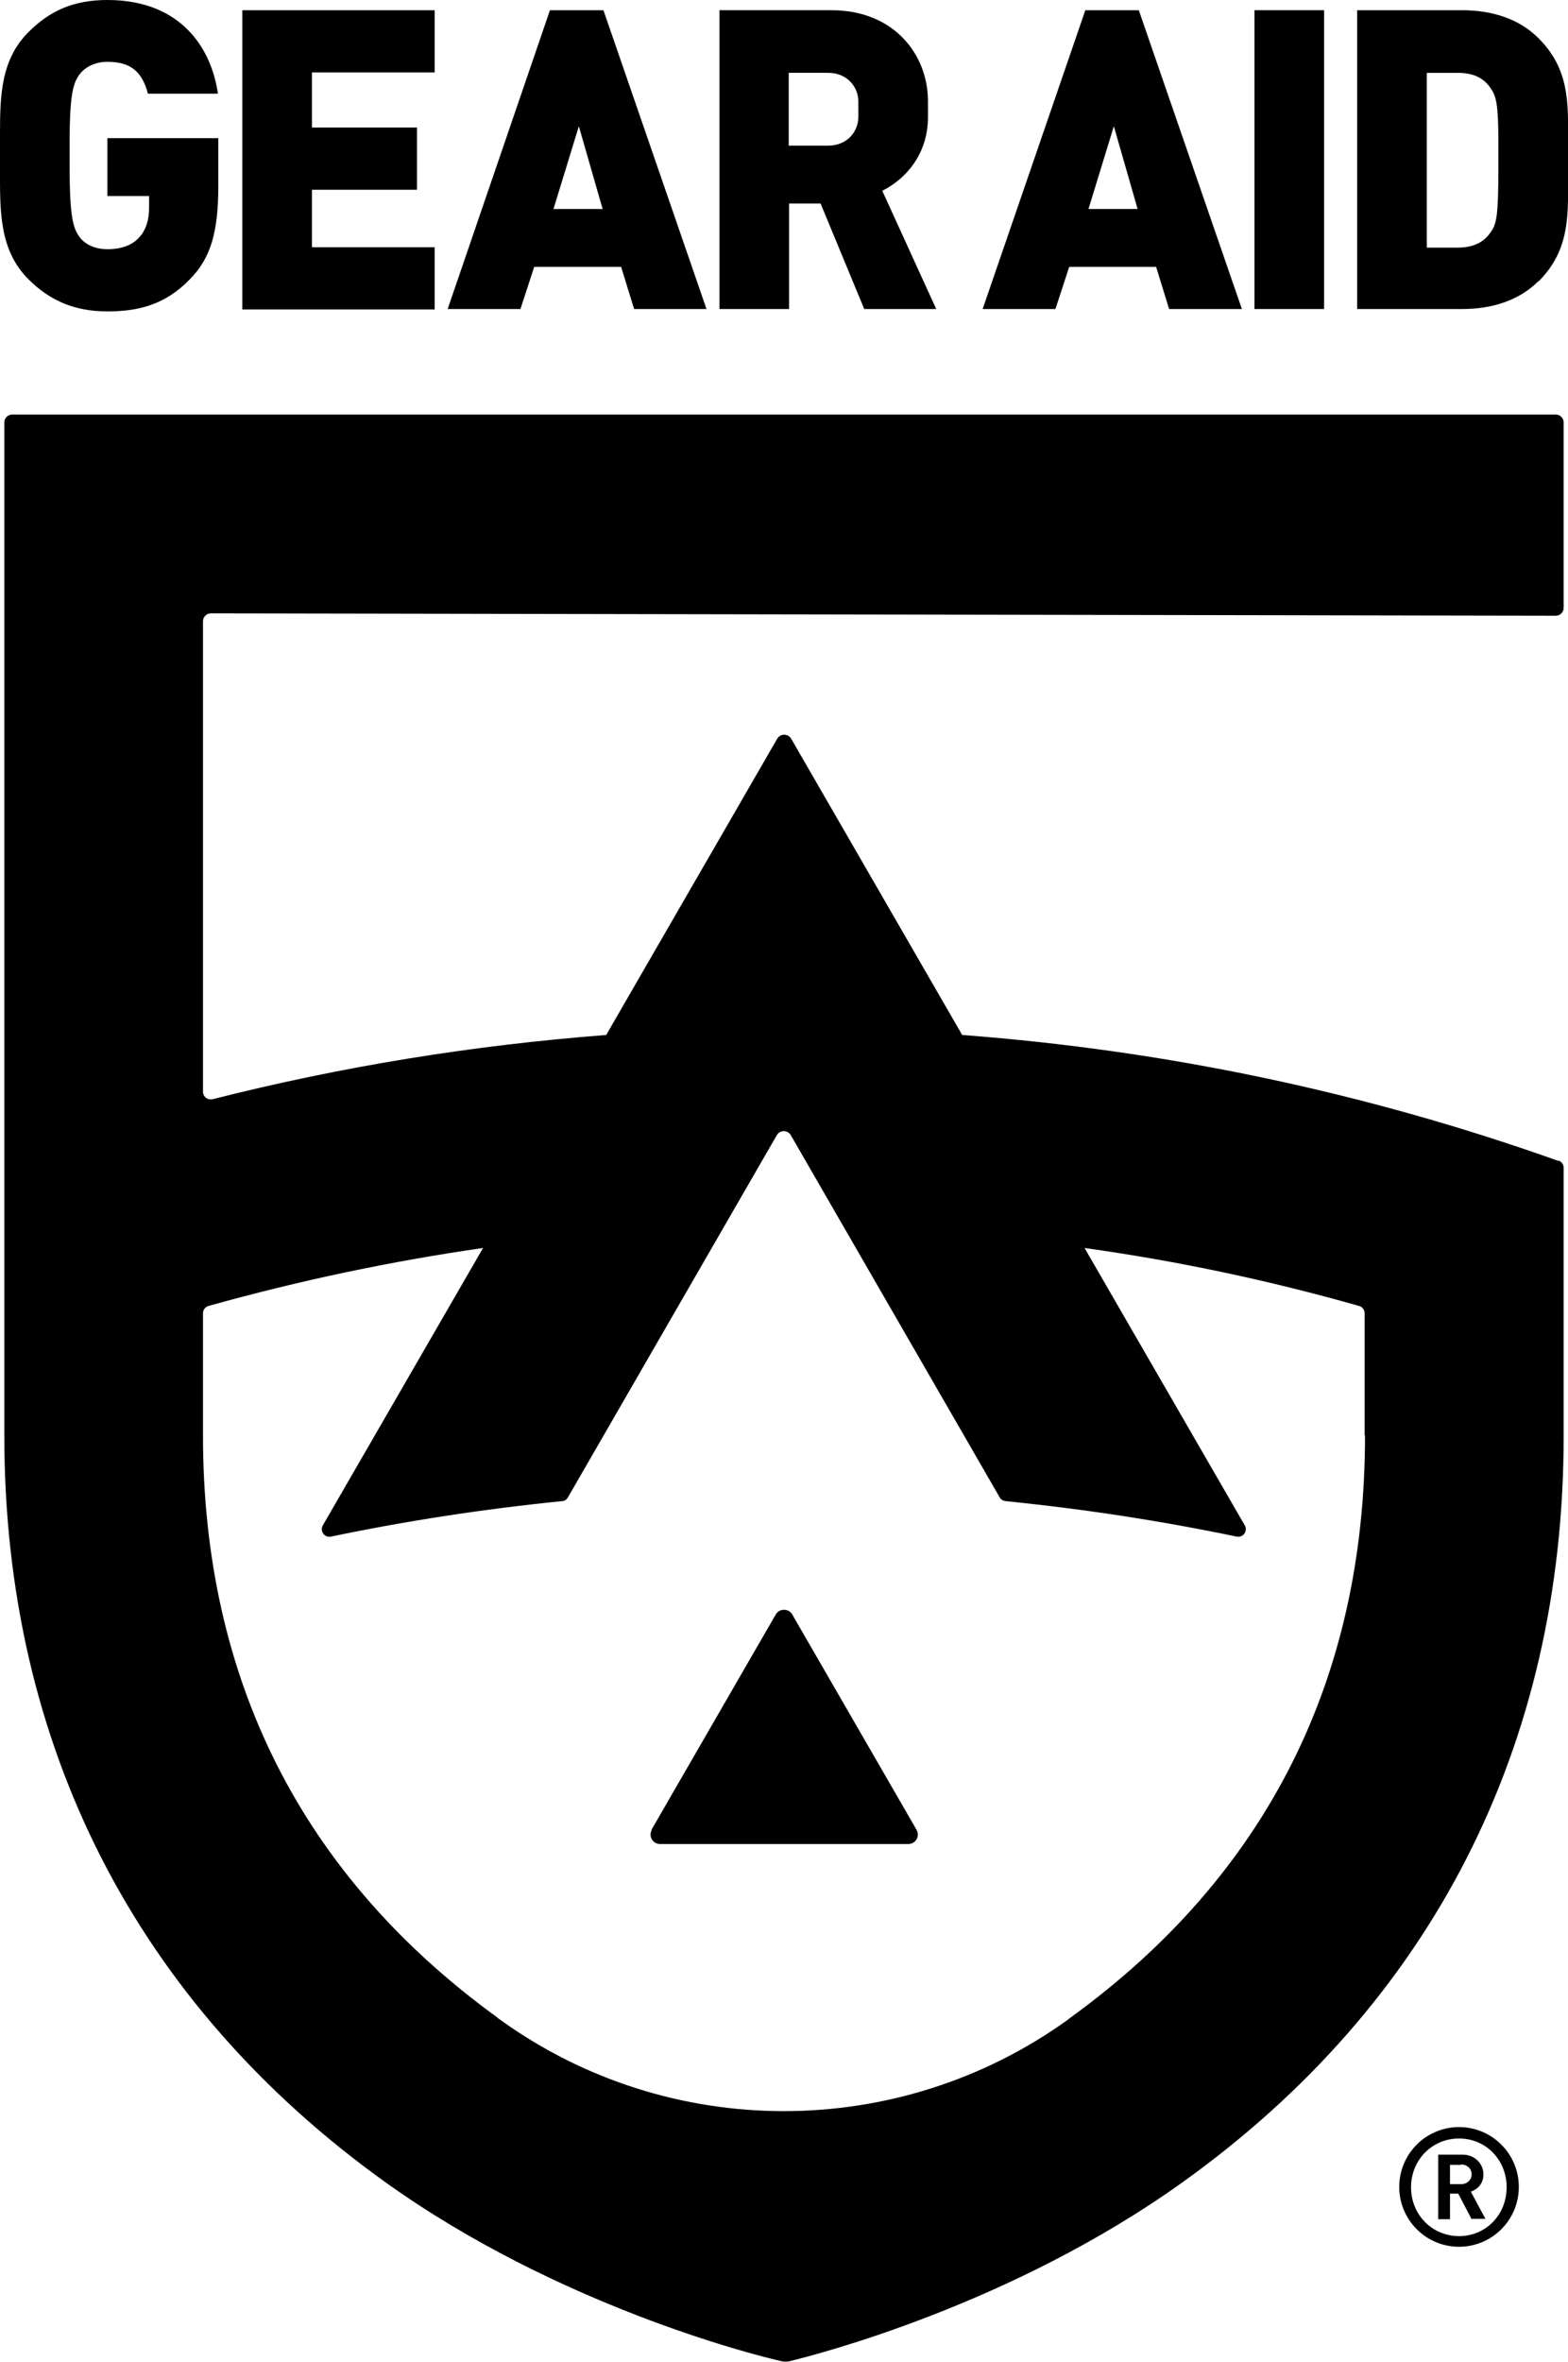
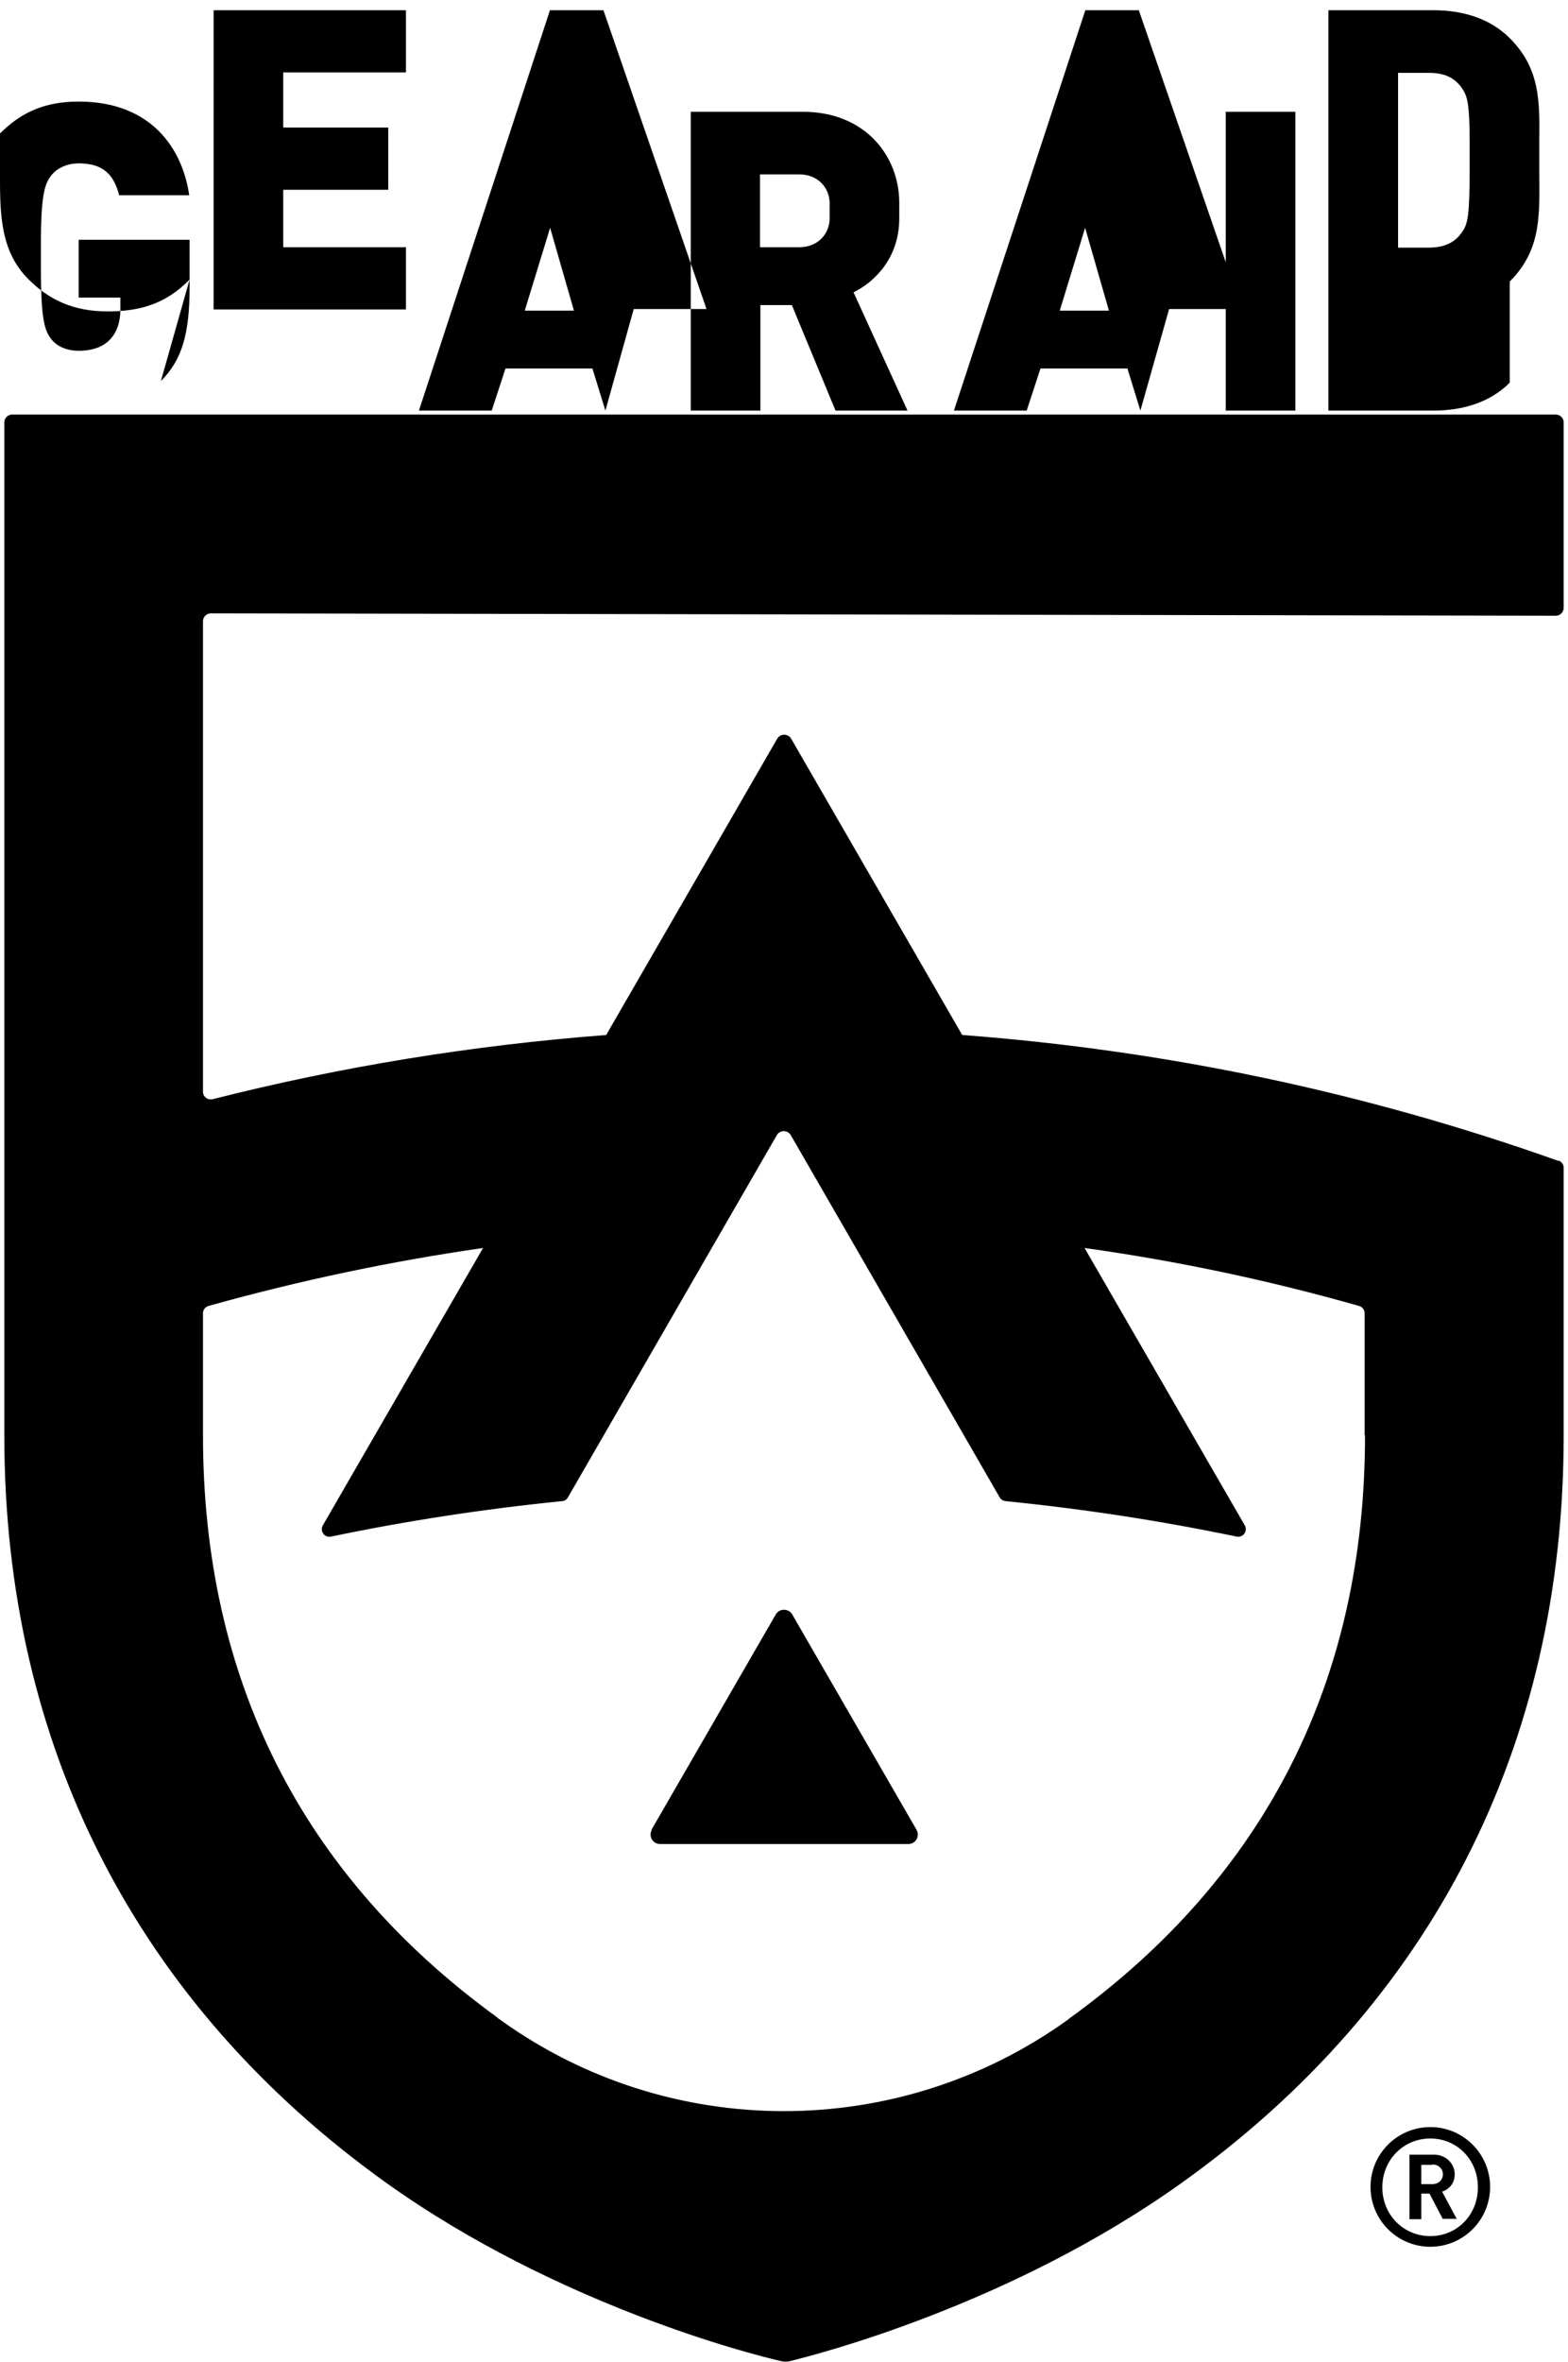
<svg xmlns="http://www.w3.org/2000/svg" id="Capa_2" viewBox="0 0 39.86 60">
  <g id="Capa_1-2">
-     <path d="m39.62,29.49c-4.89-1.74-9.97-2.81-15.16-3.2l-4.35-7.53c-.08-.13-.27-.13-.35,0l-4.35,7.53c-3.39.26-6.73.8-10,1.63-.13.03-.25-.06-.25-.19v-11.95c0-.11.09-.2.2-.2l34.19.06c.11,0,.2-.09.2-.2v-4.71c0-.11-.09-.2-.2-.2H.31c-.11,0-.2.09-.2.2v25.74c0,7.87,3.36,14.43,9.7,18.97,4.35,3.11,9.34,4.38,10.07,4.54.06.01.12.01.18,0,.7-.17,5.64-1.43,9.99-4.54,6.35-4.54,9.7-11.1,9.7-18.97v-6.8c0-.09-.05-.16-.13-.19m-4.92,6.98c0,6.2-2.51,11.17-7.46,14.77-.03.02-.06.04-.09.07-4.31,3.1-10.14,3.1-14.44,0-.03-.02-.06-.04-.09-.07-4.95-3.6-7.46-8.57-7.46-14.77v-3.1c0-.09.06-.17.15-.19,2.29-.64,4.61-1.13,6.97-1.47l-4.07,7.04c-.09.15.04.33.21.29,1.92-.4,3.88-.7,5.87-.9.06,0,.12-.04.15-.1l5.31-9.2c.08-.13.27-.13.35,0l5.31,9.2c.03.06.09.09.15.1,1.99.2,3.95.5,5.87.9.17.04.3-.14.21-.29l-4.07-7.04c2.36.33,4.68.82,6.97,1.47.09.02.15.1.15.19v3.1Zm-18.14,10.02l3.16-5.47c.09-.16.33-.16.42,0l3.16,5.47c.09.16-.02.36-.21.36h-6.31c-.19,0-.3-.2-.21-.36M4.82,7.1c-.62.64-1.3.81-2.09.81-.84,0-1.47-.28-2-.81C-.03,6.35,0,5.34,0,4.26v-.87C0,2.41.03,1.5.73.81c.53-.53,1.13-.81,2-.81,1.85,0,2.64,1.2,2.81,2.38h-1.78c-.14-.54-.42-.81-1.03-.81-.32,0-.57.14-.7.31-.15.2-.25.43-.26,1.57,0,.06,0,.73,0,.8,0,1.31.1,1.57.26,1.78.13.17.37.3.7.3.37,0,.63-.11.79-.28.2-.2.27-.49.27-.77v-.3h-1.06v-1.47h2.82v1.2c0,1.16-.18,1.84-.73,2.39m1.34.75V.26h4.89v1.58h-3.12v1.4h2.67v1.58h-2.67v1.46h3.12v1.58h-4.89Zm9.96,0l-.33-1.07h-2.21l-.35,1.07h-1.85L13.98.26h1.36l2.62,7.59h-1.85Zm-1.4-4.66l-.65,2.12h1.25l-.61-2.12Zm7.7,1.66c.57-.28,1.17-.9,1.17-1.88v-.4c0-1.18-.86-2.31-2.45-2.31h-2.85v7.59h1.77v-2.68h.8l1.11,2.68h1.83l-1.37-3h0Zm-.6-1.88c0,.37-.28.73-.77.73h-1v-1.85h1c.48,0,.77.35.77.73v.4h0Zm7.9,4.88l-.33-1.07h-2.21l-.35,1.07h-1.85L27.59.26h1.36l2.62,7.59h-1.85Zm-1.4-4.66l-.65,2.12h1.25l-.61-2.12Zm3.57-2.93h1.77v7.59h-1.77V.26h0Zm7.22,6.88c-.5.5-1.19.71-1.94.71h-2.67V.26h2.67c.75,0,1.44.21,1.94.71.78.78.76,1.62.75,2.64,0,.08,0,.56,0,.65,0,1.13.09,2.05-.75,2.89m-1.21-4.9c-.16-.24-.4-.4-.85-.4h-.78v4.44h.78c.44,0,.69-.16.85-.4.14-.2.19-.39.19-1.62,0-.09,0-.57,0-.65,0-.99-.06-1.18-.19-1.37m-.81,54.82c-.84,0-1.52-.68-1.52-1.52s.68-1.52,1.52-1.52,1.52.68,1.52,1.52-.68,1.52-1.52,1.52m0-2.75c-.68,0-1.22.54-1.22,1.24s.54,1.24,1.22,1.24,1.21-.54,1.21-1.24-.53-1.24-1.21-1.24m.32,2.05l-.34-.65h-.21v.65h-.3v-1.64h.62c.31,0,.53.23.53.5,0,.23-.14.38-.32.44l.37.69h-.34Zm-.27-1.38h-.28v.49h.28c.16,0,.27-.11.27-.25s-.11-.25-.27-.25" />
+     <path d="m39.62,29.49c-4.89-1.74-9.97-2.81-15.16-3.2l-4.35-7.53c-.08-.13-.27-.13-.35,0l-4.35,7.53c-3.39.26-6.73.8-10,1.63-.13.03-.25-.06-.25-.19v-11.95c0-.11.09-.2.2-.2l34.19.06c.11,0,.2-.09.2-.2v-4.71c0-.11-.09-.2-.2-.2H.31c-.11,0-.2.09-.2.2v25.74c0,7.87,3.36,14.43,9.7,18.97,4.35,3.11,9.34,4.38,10.07,4.54.06.01.12.01.18,0,.7-.17,5.64-1.43,9.99-4.54,6.35-4.54,9.7-11.1,9.7-18.97v-6.8c0-.09-.05-.16-.13-.19m-4.92,6.98c0,6.2-2.51,11.17-7.46,14.77-.03.02-.06.04-.09.07-4.31,3.1-10.14,3.1-14.44,0-.03-.02-.06-.04-.09-.07-4.95-3.6-7.46-8.57-7.46-14.77v-3.1c0-.09.06-.17.15-.19,2.29-.64,4.61-1.13,6.97-1.47l-4.07,7.04c-.09.15.04.33.21.29,1.92-.4,3.88-.7,5.87-.9.06,0,.12-.04.15-.1l5.31-9.2c.08-.13.27-.13.35,0l5.31,9.2c.03.06.09.09.15.1,1.99.2,3.95.5,5.87.9.17.04.3-.14.21-.29l-4.07-7.04c2.36.33,4.68.82,6.97,1.47.09.02.15.1.15.19v3.1Zm-18.14,10.02l3.16-5.47c.09-.16.33-.16.42,0l3.16,5.47c.09.16-.02.36-.21.36h-6.31c-.19,0-.3-.2-.21-.36M4.82,7.1c-.62.64-1.3.81-2.09.81-.84,0-1.47-.28-2-.81C-.03,6.35,0,5.34,0,4.26v-.87c.53-.53,1.13-.81,2-.81,1.85,0,2.64,1.2,2.81,2.38h-1.78c-.14-.54-.42-.81-1.03-.81-.32,0-.57.14-.7.31-.15.2-.25.43-.26,1.57,0,.06,0,.73,0,.8,0,1.31.1,1.57.26,1.78.13.17.37.3.7.3.37,0,.63-.11.79-.28.2-.2.27-.49.27-.77v-.3h-1.06v-1.47h2.82v1.2c0,1.16-.18,1.84-.73,2.39m1.34.75V.26h4.89v1.58h-3.12v1.4h2.67v1.58h-2.67v1.46h3.12v1.58h-4.89Zm9.96,0l-.33-1.07h-2.21l-.35,1.07h-1.85L13.98.26h1.36l2.62,7.59h-1.85Zm-1.4-4.66l-.65,2.12h1.25l-.61-2.12Zm7.7,1.66c.57-.28,1.17-.9,1.17-1.88v-.4c0-1.18-.86-2.31-2.45-2.31h-2.85v7.59h1.77v-2.68h.8l1.11,2.68h1.83l-1.37-3h0Zm-.6-1.88c0,.37-.28.73-.77.73h-1v-1.85h1c.48,0,.77.35.77.73v.4h0Zm7.9,4.88l-.33-1.07h-2.21l-.35,1.07h-1.85L27.59.26h1.36l2.62,7.59h-1.85Zm-1.4-4.66l-.65,2.12h1.25l-.61-2.12Zm3.57-2.93h1.77v7.59h-1.77V.26h0Zm7.22,6.88c-.5.5-1.19.71-1.94.71h-2.67V.26h2.67c.75,0,1.44.21,1.94.71.78.78.76,1.62.75,2.64,0,.08,0,.56,0,.65,0,1.13.09,2.05-.75,2.89m-1.21-4.9c-.16-.24-.4-.4-.85-.4h-.78v4.44h.78c.44,0,.69-.16.85-.4.14-.2.19-.39.19-1.62,0-.09,0-.57,0-.65,0-.99-.06-1.18-.19-1.37m-.81,54.82c-.84,0-1.52-.68-1.52-1.52s.68-1.52,1.52-1.52,1.52.68,1.52,1.52-.68,1.52-1.52,1.52m0-2.75c-.68,0-1.22.54-1.22,1.24s.54,1.24,1.22,1.24,1.21-.54,1.21-1.24-.53-1.24-1.21-1.24m.32,2.05l-.34-.65h-.21v.65h-.3v-1.64h.62c.31,0,.53.23.53.5,0,.23-.14.38-.32.44l.37.69h-.34Zm-.27-1.38h-.28v.49h.28c.16,0,.27-.11.27-.25s-.11-.25-.27-.25" />
  </g>
</svg>